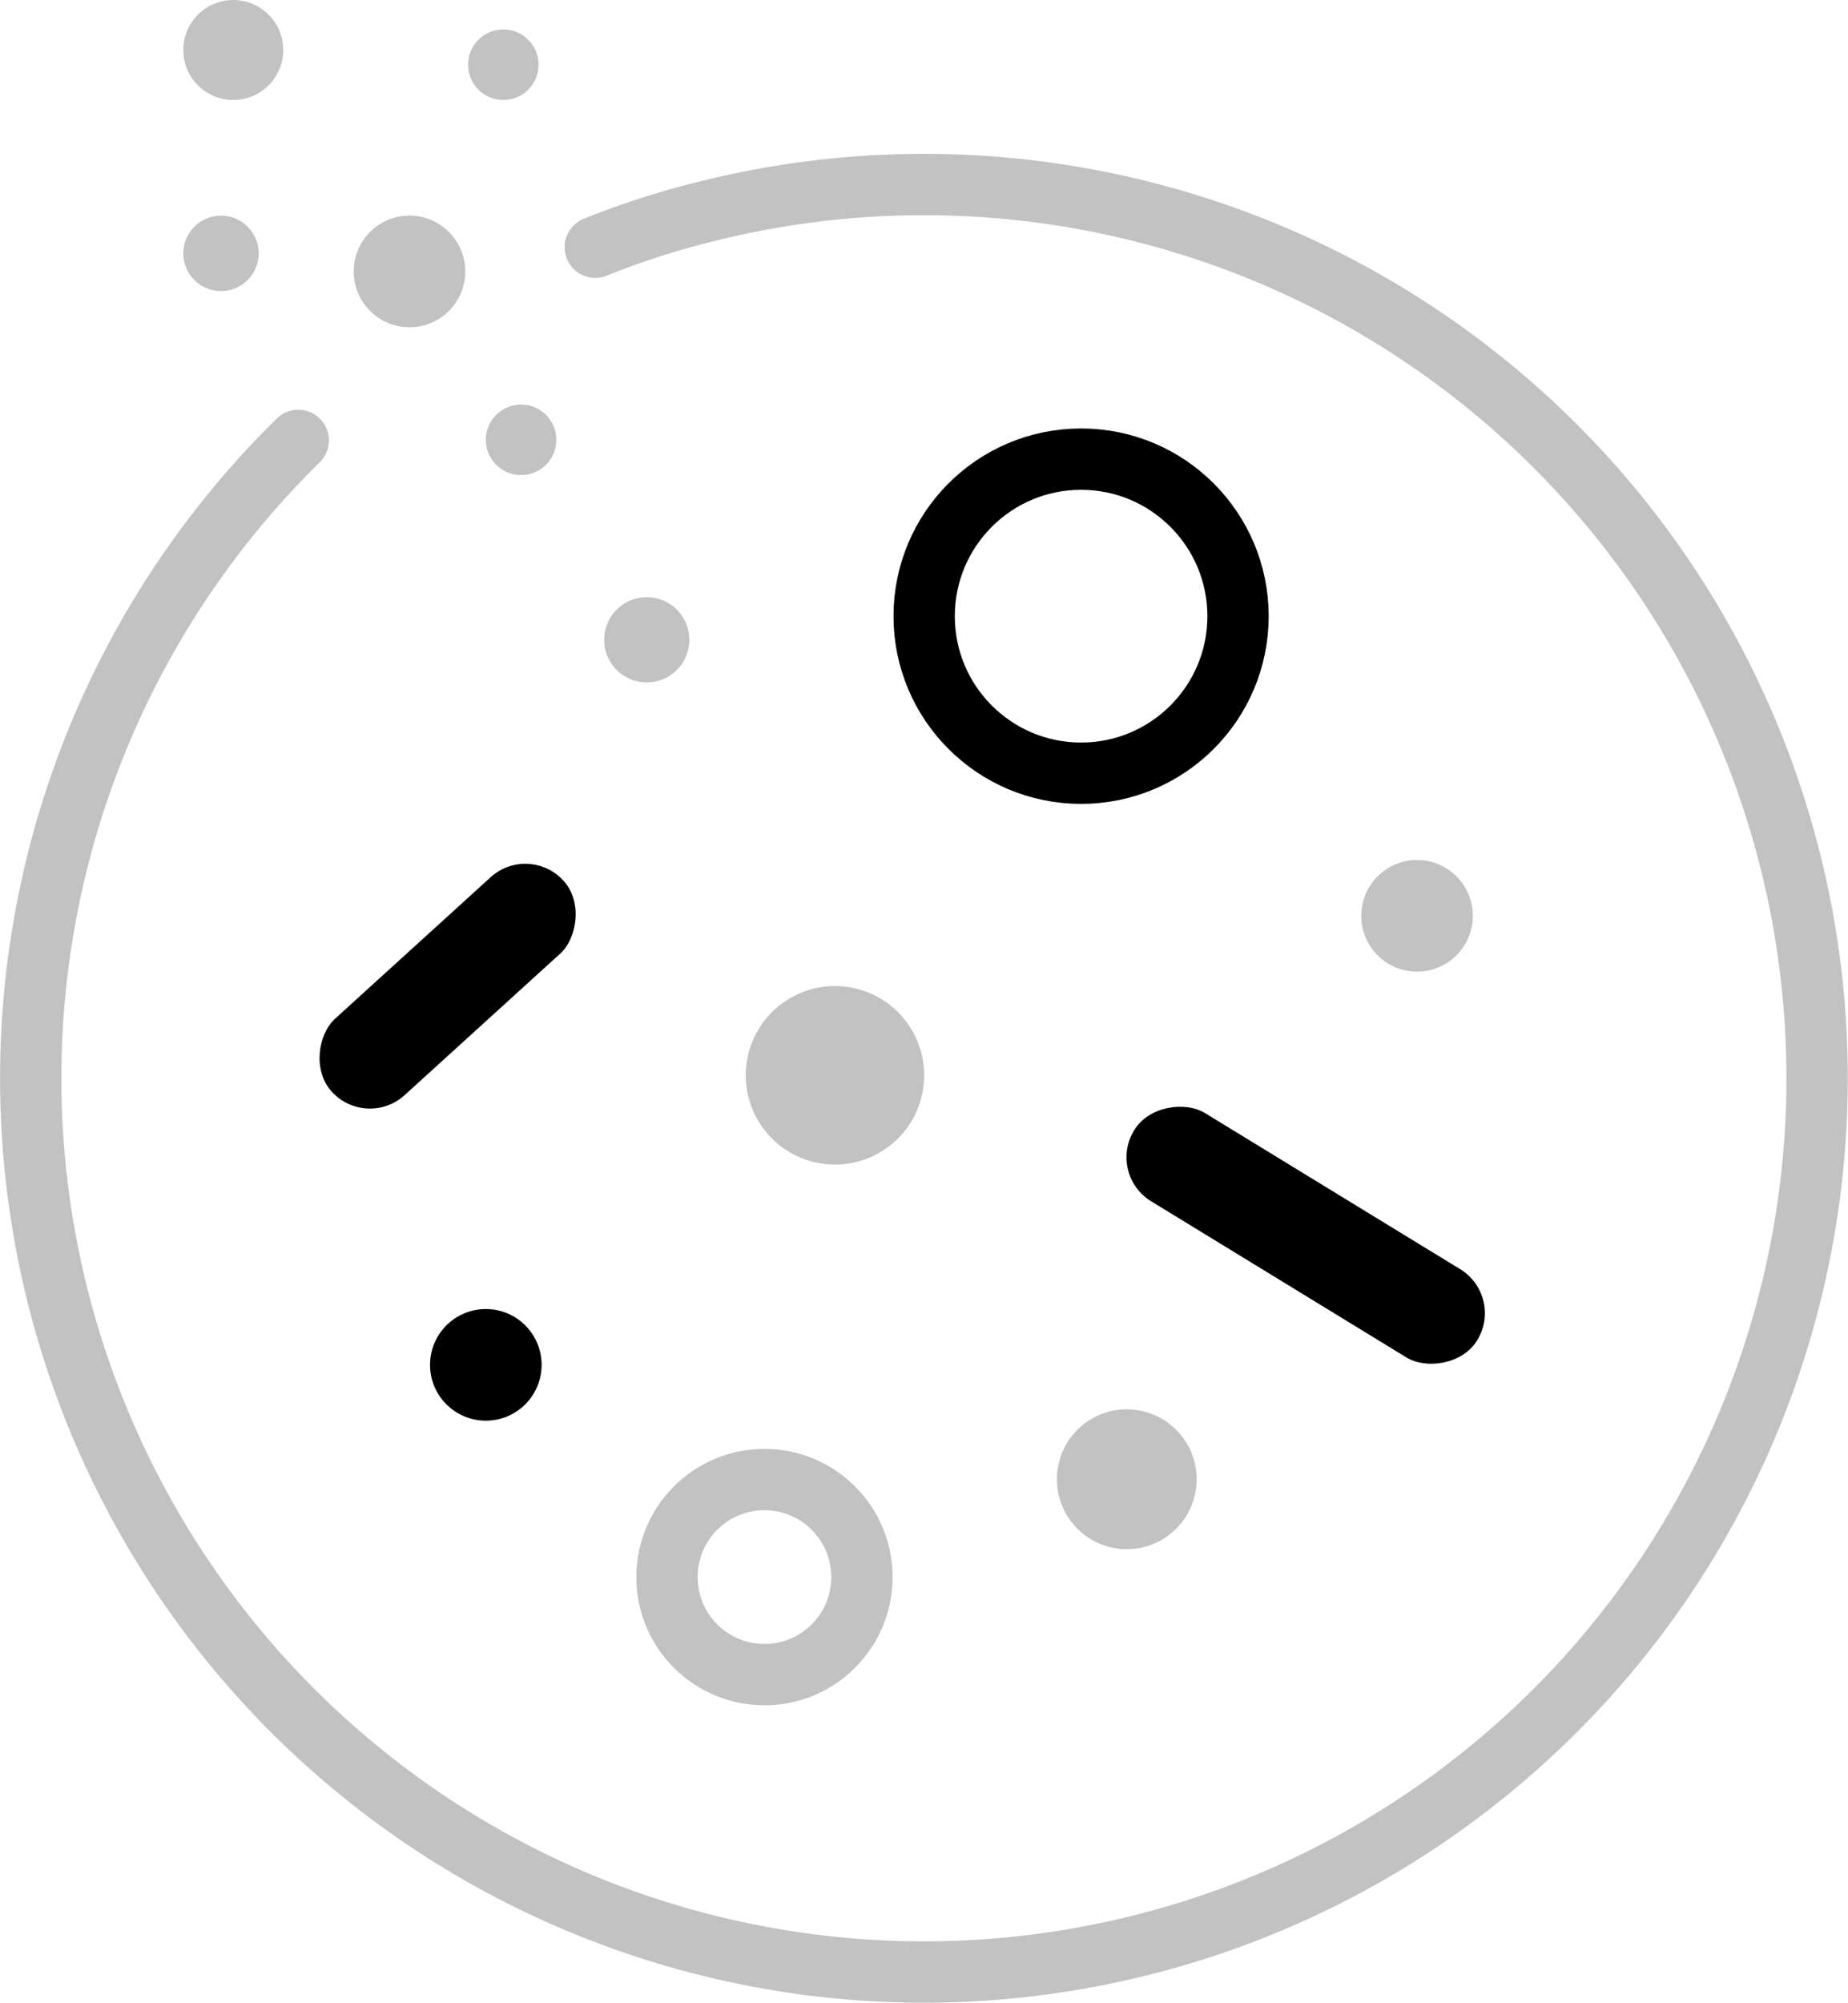
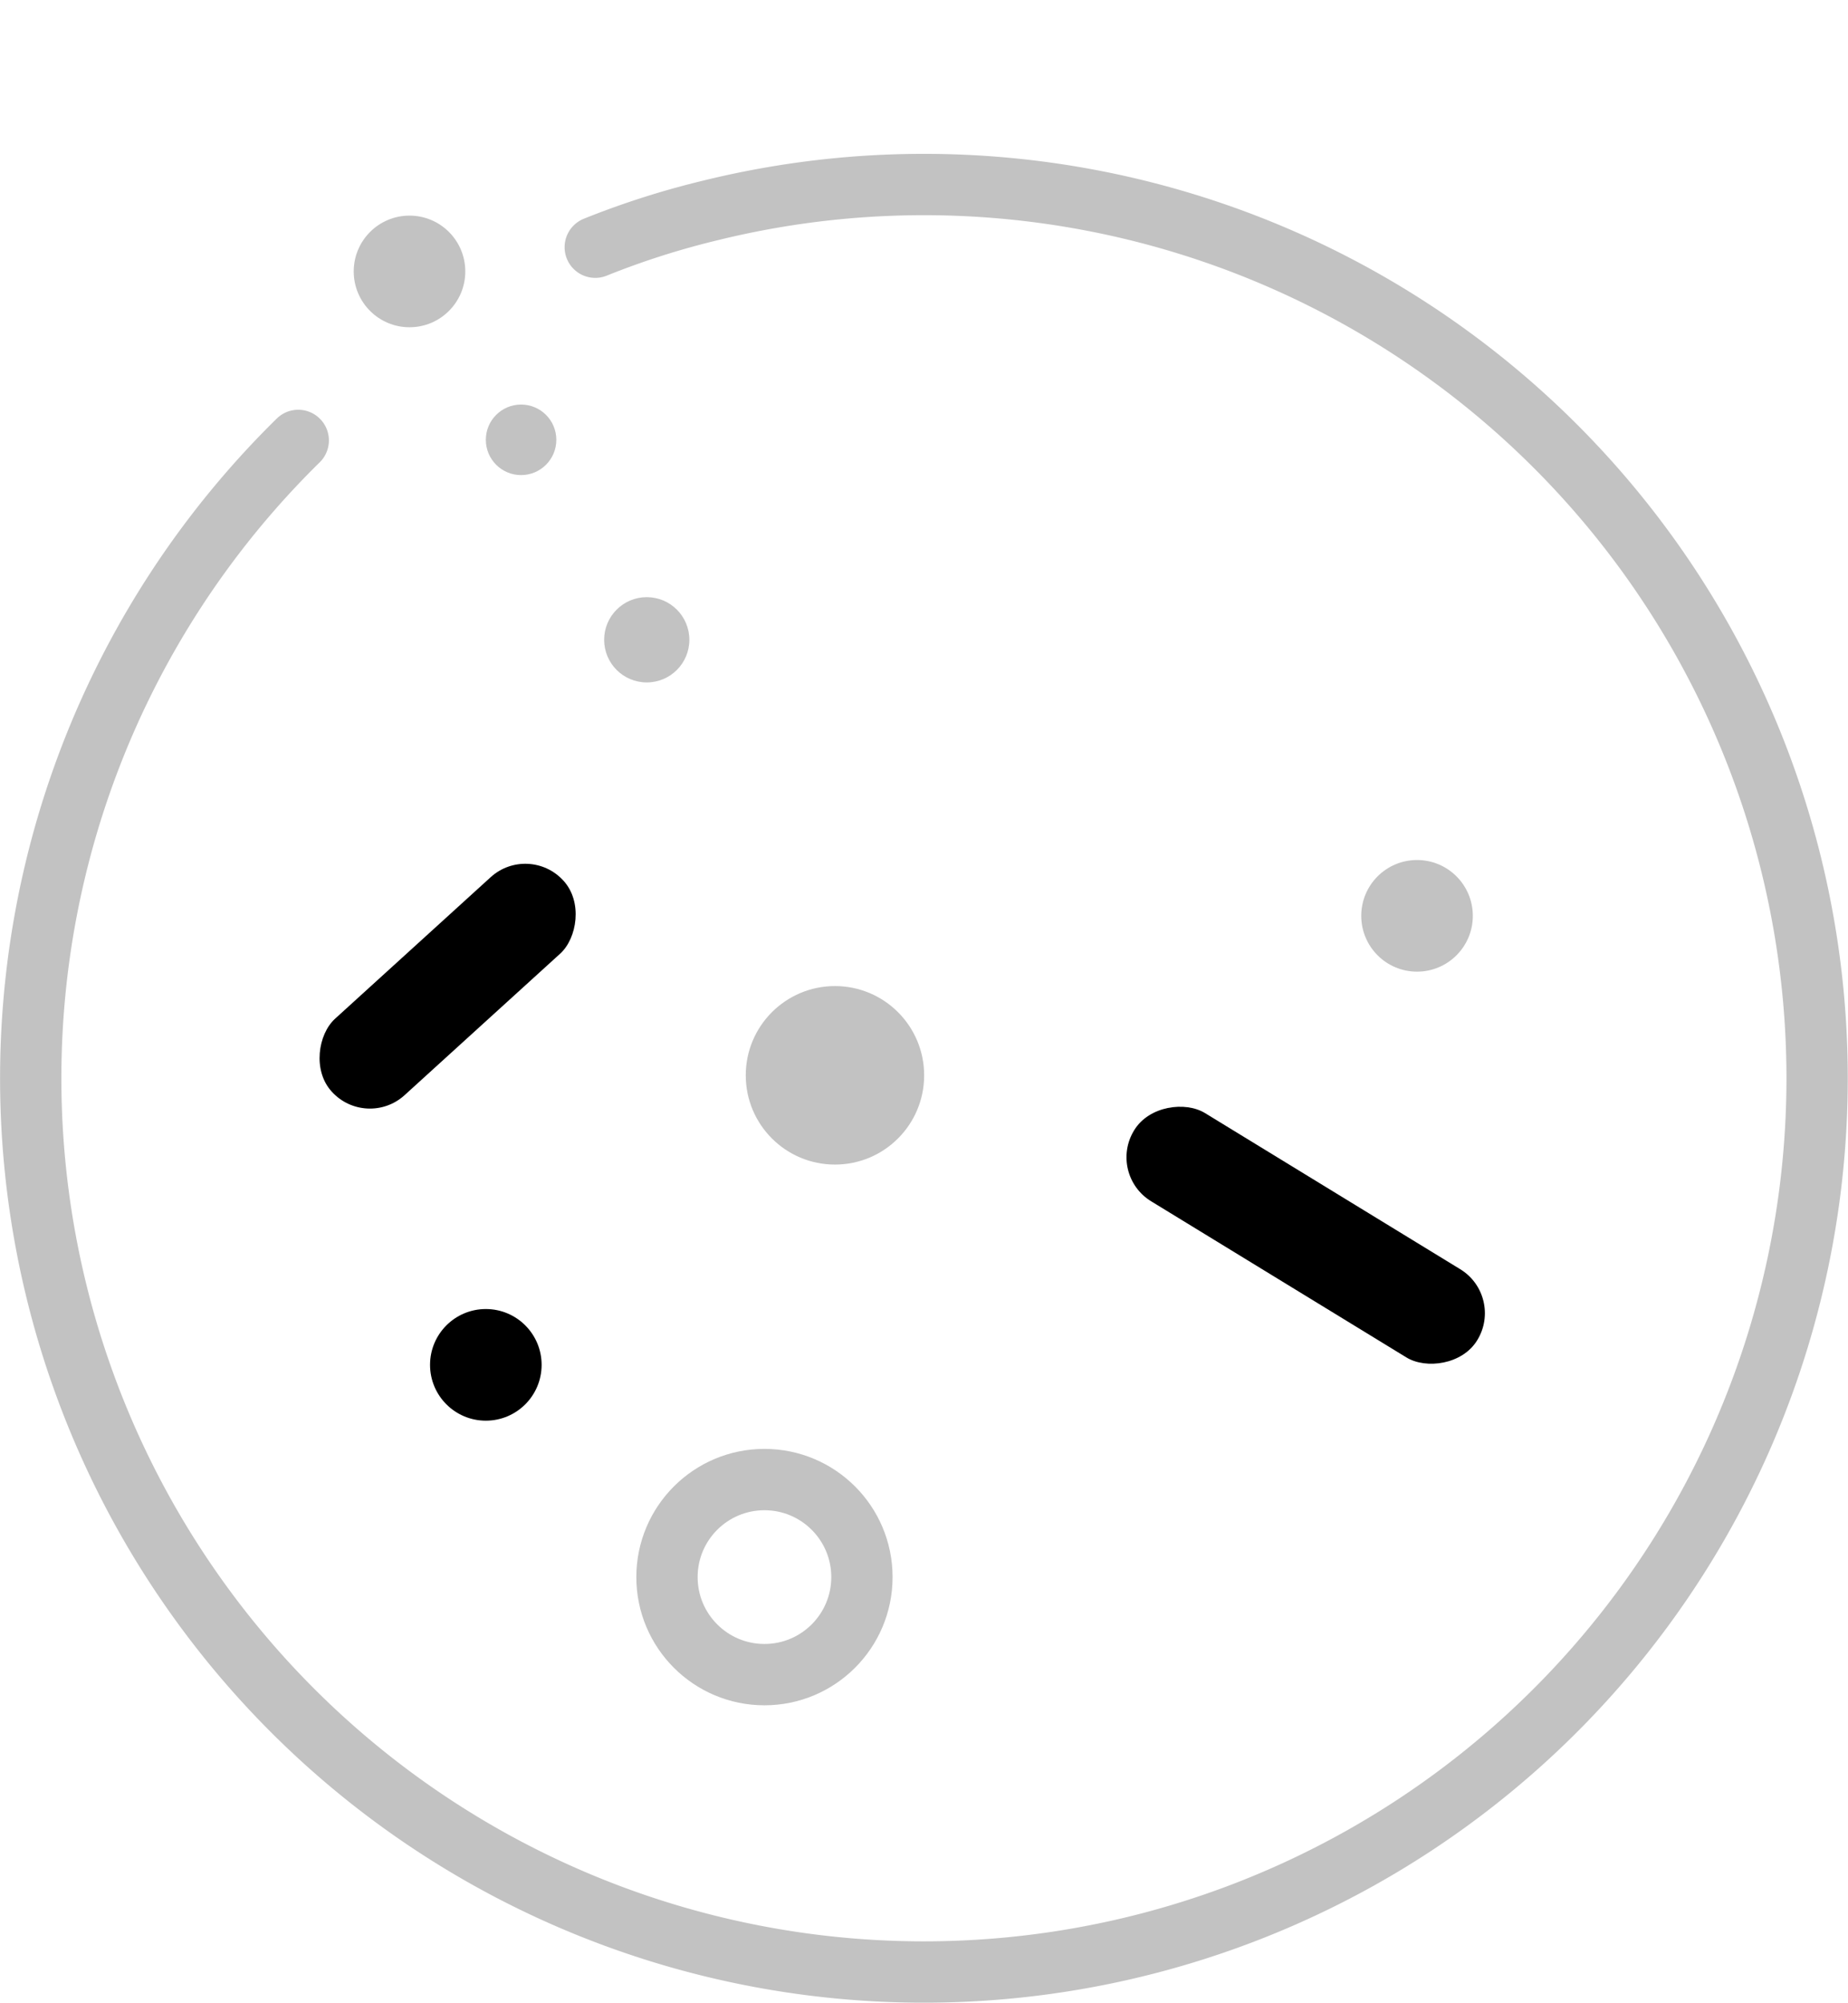
<svg xmlns="http://www.w3.org/2000/svg" viewBox="0 0 60.29 65.31">
  <defs>
    <style>.prefix__cls-1-1{fill:currentColor}.prefix__cls-1-2{fill:#c2c2c2}.prefix__cls-1-3{fill:none;stroke-linecap:round;stroke-width:2px;stroke:#c2c2c2;stroke-miterlimit:10}</style>
  </defs>
  <g id="prefix__Layer_2" data-name="Layer 2">
    <g id="prefix__Layer_1-2" data-name="Layer 1">
      <rect class="prefix__cls-1-1" x="40.92" y="33.71" width="3.37" height="13.12" rx="1.68" transform="rotate(121.44 42.6 40.27)" />
      <rect class="prefix__cls-1-1" x="12.91" y="27.04" width="3.37" height="10.22" rx="1.68" transform="rotate(-132.27 14.6 32.15)" />
      <circle class="prefix__cls-1-2" cx="27.24" cy="35.06" r="2.91" />
-       <circle class="prefix__cls-1-2" cx="36.76" cy="48.23" r="2.28" />
      <circle class="prefix__cls-1-2" cx="46.23" cy="29.86" r="1.82" />
      <circle class="prefix__cls-1-1" cx="15.85" cy="44.5" r="1.82" />
      <circle class="prefix__cls-1-2" cx="21.1" cy="20.86" r="1.39" />
      <circle class="prefix__cls-1-2" cx="13.36" cy="8.85" r="1.82" />
      <circle class="prefix__cls-1-2" cx="17" cy="14.34" r="1.15" />
-       <circle class="prefix__cls-1-2" cx="16.42" cy="2.11" r="1.15" />
-       <circle class="prefix__cls-1-2" cx="7.21" cy="8.26" r="1.23" />
-       <circle class="prefix__cls-1-2" cx="7.61" cy="1.63" r="1.63" />
      <path class="prefix__cls-1-3" d="M19.42 8.06a27 27 0 013.76-1.2 29.14 29.14 0 11-13.45 7.5" />
      <circle class="prefix__cls-1-3" cx="24.94" cy="51.42" r="3.18" />
-       <circle cx="35.27" cy="20.09" r="5.12" stroke="currentColor" stroke-linejoin="round" fill="none" stroke-linecap="round" stroke-width="2" />
    </g>
  </g>
</svg>